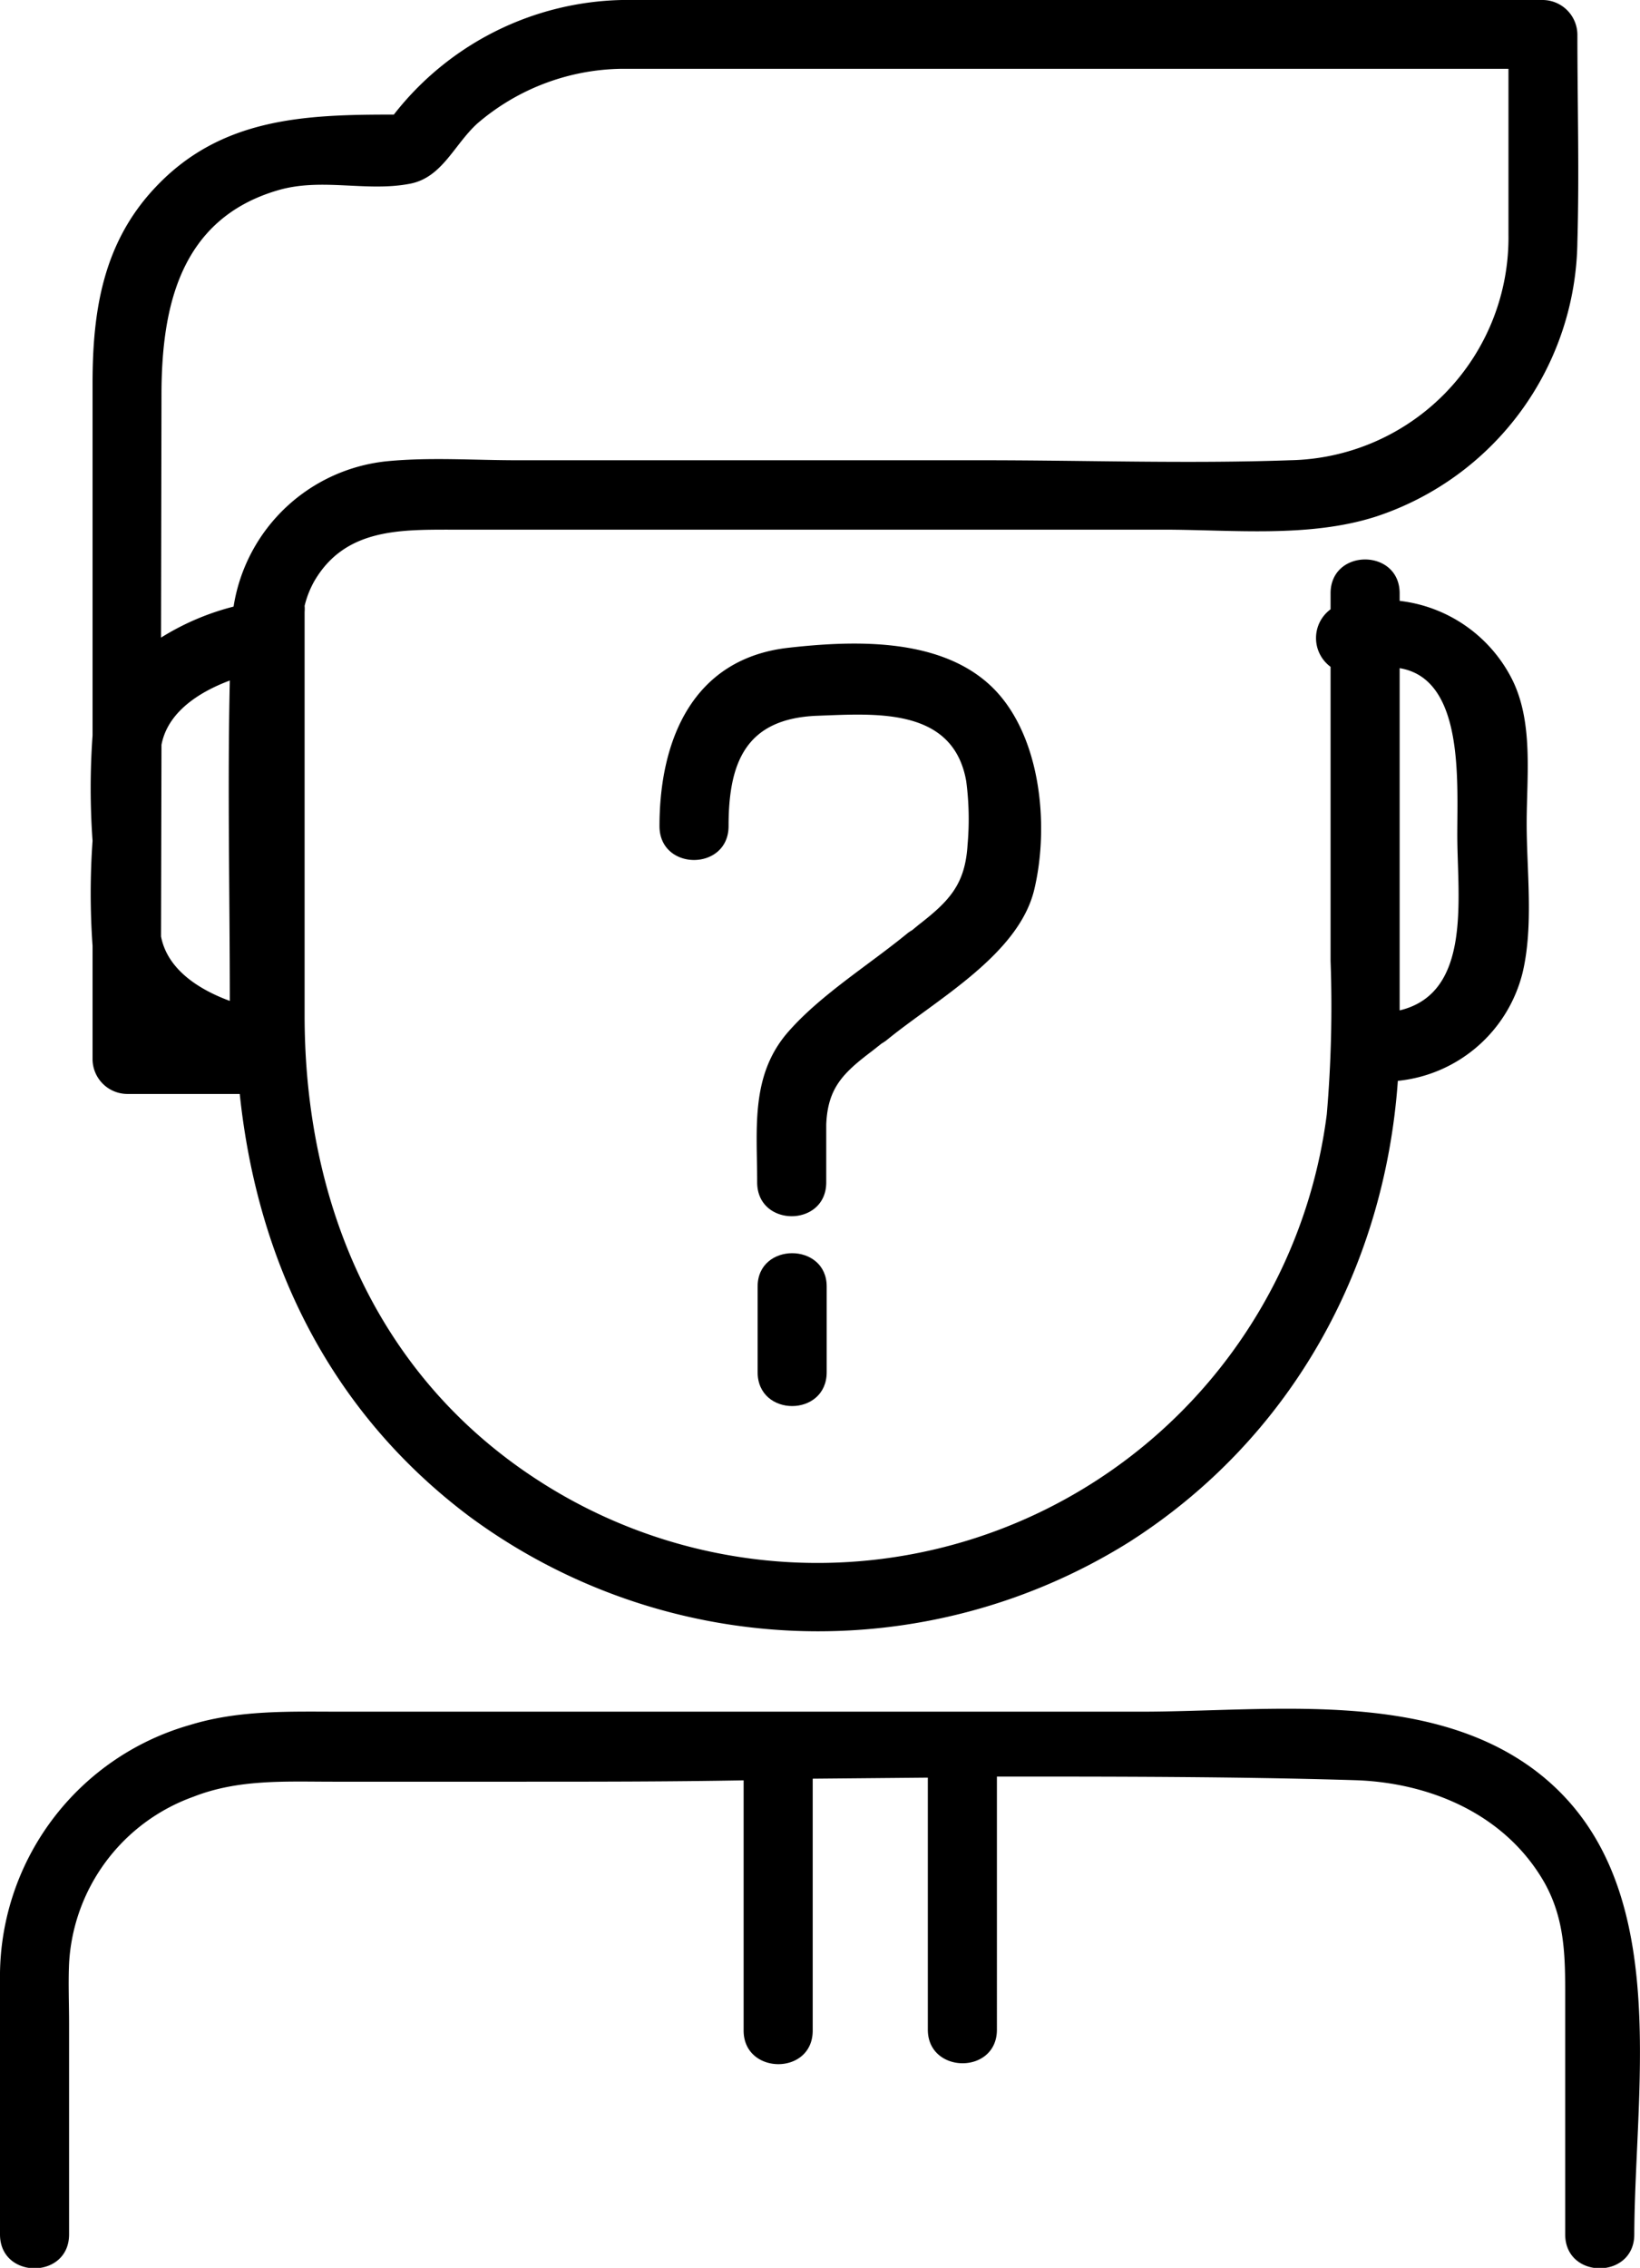
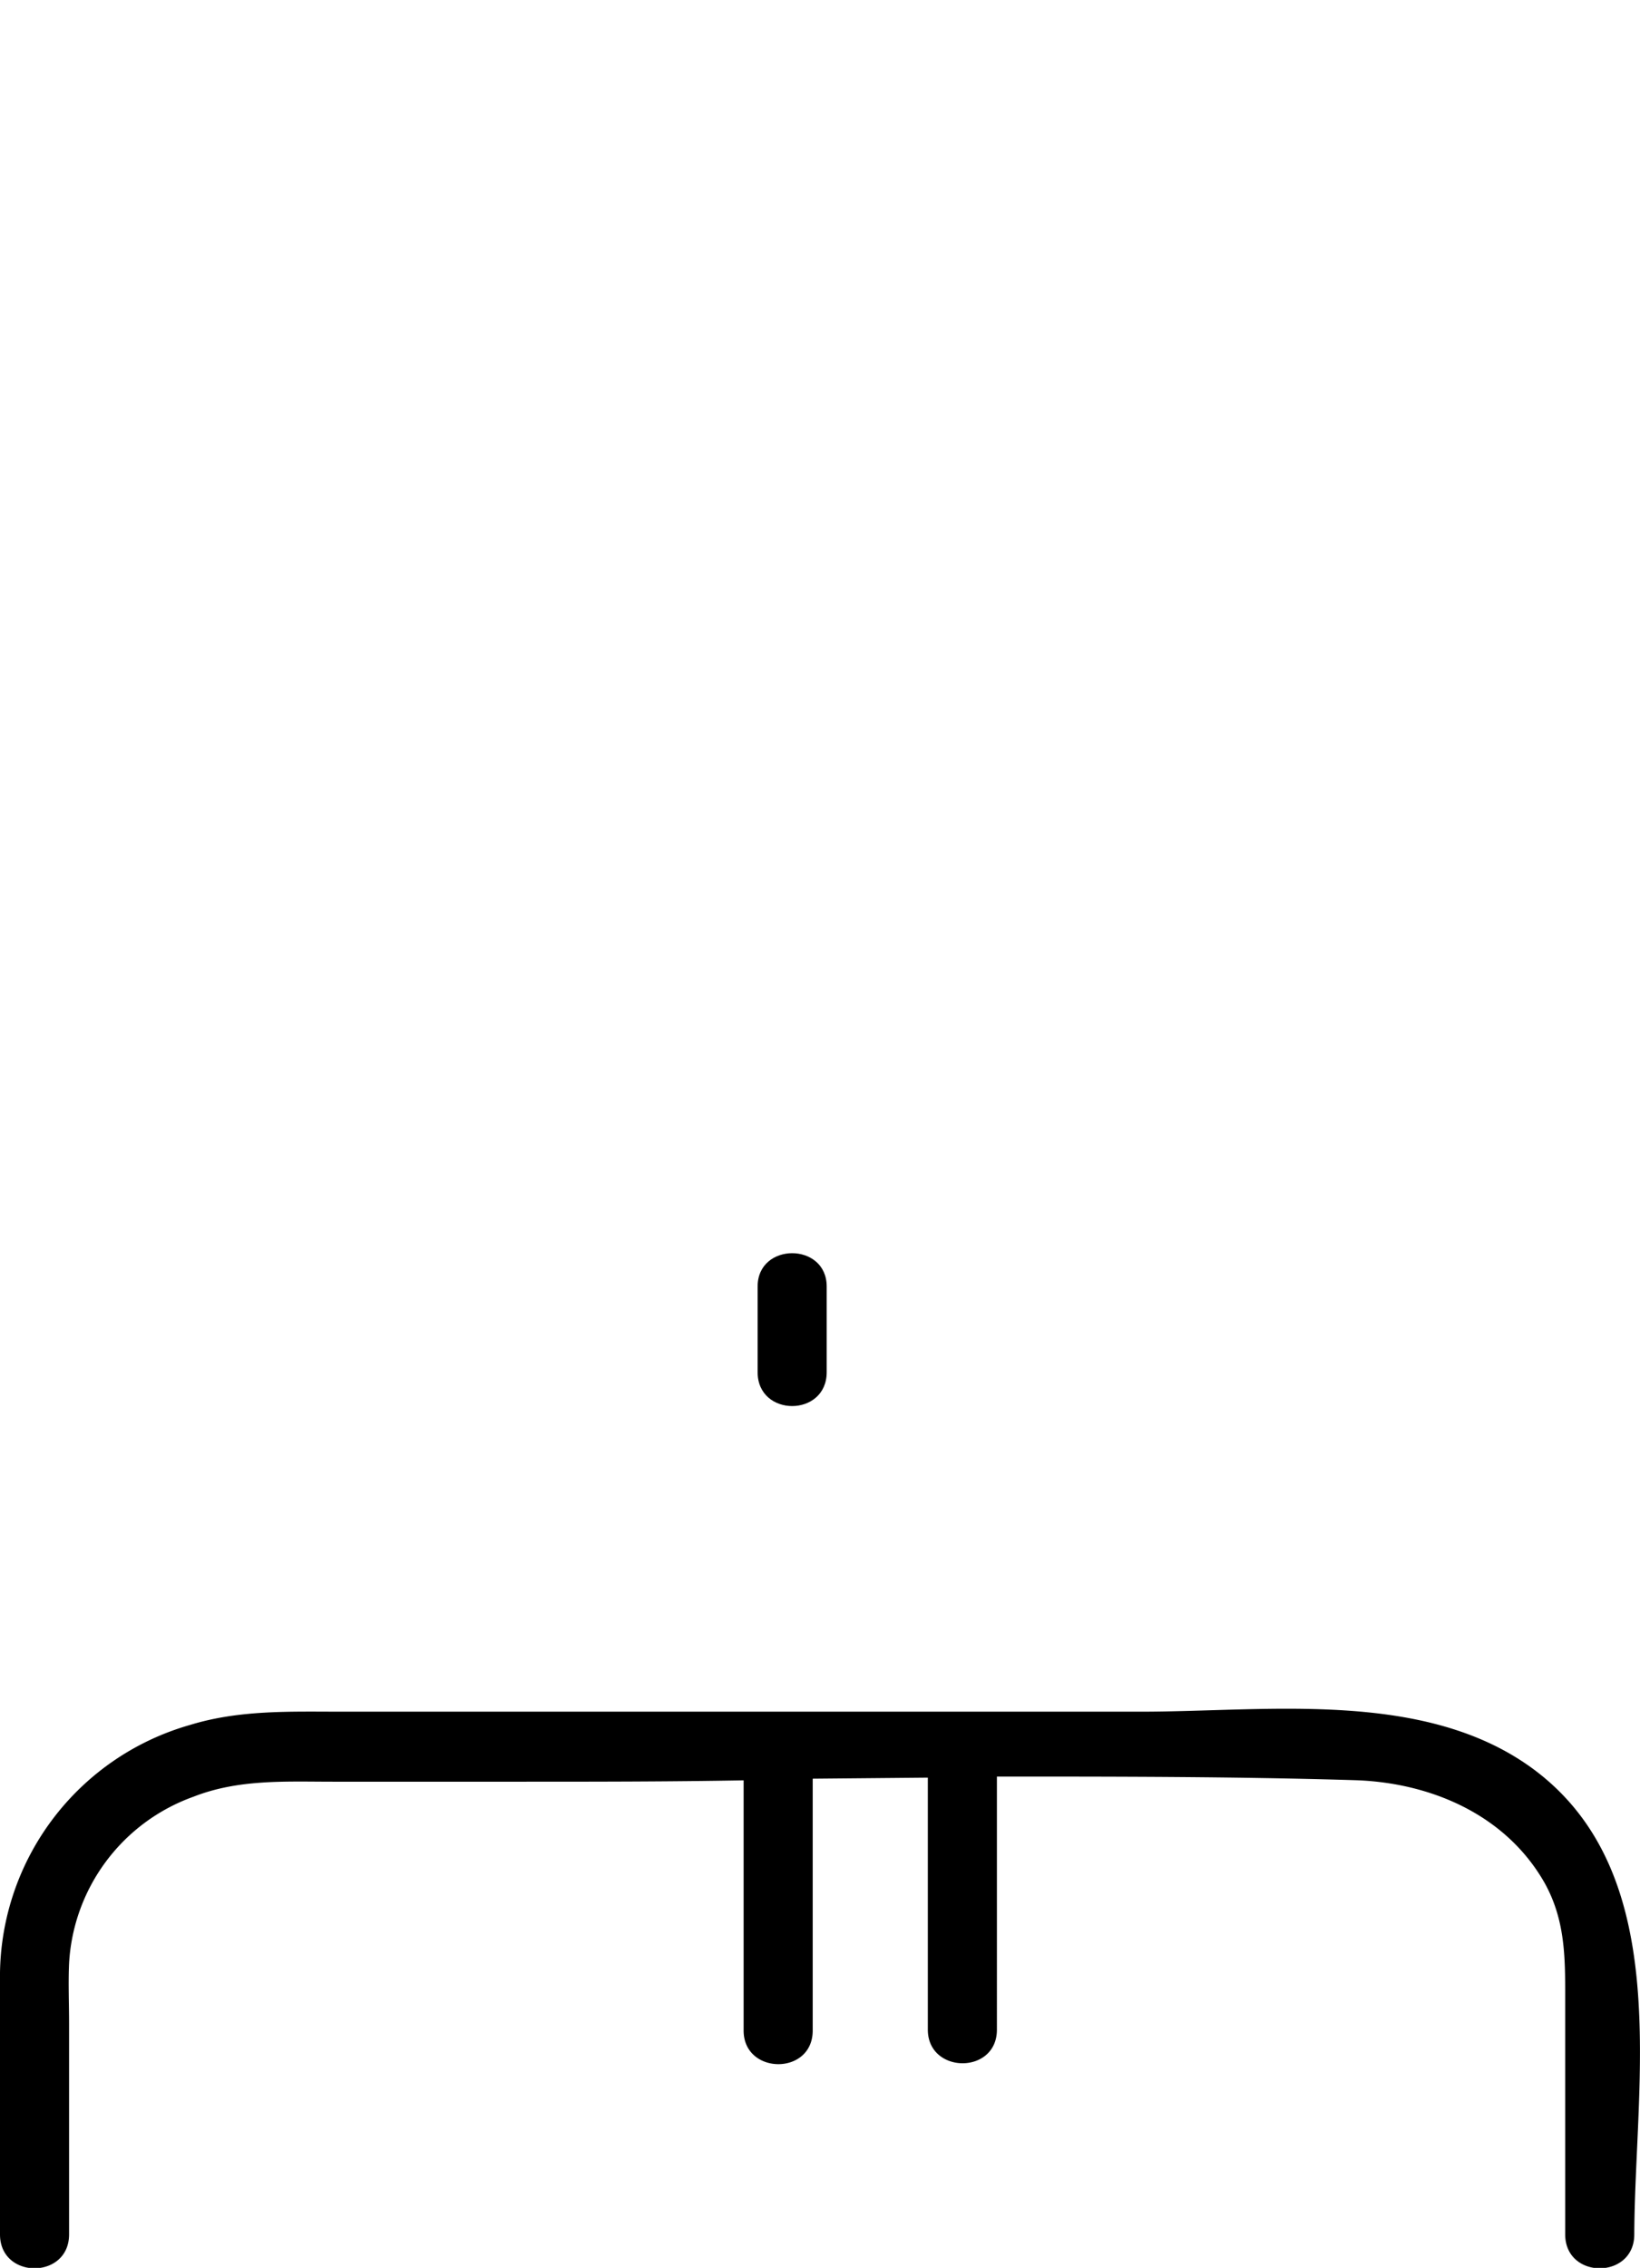
<svg xmlns="http://www.w3.org/2000/svg" viewBox="0 0 108.97 150.63">
  <g id="Calque_2" data-name="Calque 2">
    <g id="Calque_1-2" data-name="Calque 1">
      <path d="M102,117.59c-7.21-5.42-17.71-3.9-26.21-3.9H22.69c-3.39,0-6.77-.13-10.06.88A17.38,17.38,0,0,0,0,131.54c0,5.62,0,11.24,0,16.87,0,3,4.59,3,4.59,0v-14c0-1.33-.06-2.68,0-4a12.49,12.49,0,0,1,8.26-11.07c3-1.18,6.13-1,9.28-1H34.48c5,0,10,0,14.93-.09v16.62c0,2.95,4.59,3,4.59,0V118.14l7.65-.07v16.74c0,2.95,4.59,3,4.59,0V118c7.94,0,15.88,0,23.8.24,5,.16,10,2.27,12.59,6.82C104,127.52,104,130,104,132.67v15.74c0,3,4.59,3,4.59,0C108.63,138.21,111.27,124.59,102,117.59Z" />
-       <path d="M6.15,62.82v7.55a2.32,2.32,0,0,0,2.29,2.29h7.49c1.16,11.08,5.95,21.08,15.27,28.07A39,39,0,0,0,75,102.44c10.78-6.86,17-18.2,17.88-30.65a9.52,9.52,0,0,0,8.29-7.19c.74-3.12.27-6.74.27-9.9s.47-6.77-1-9.64A9.6,9.6,0,0,0,93,39.91v-.5c0-3-4.59-3-4.59,0v1.06a2.37,2.37,0,0,0,0,3.82V63.82A84.14,84.14,0,0,1,88.16,74,34.12,34.12,0,0,1,36,98.48C25.11,91.57,20.24,80,20.24,67.45V40.65a2.59,2.59,0,0,0,0-.41,6.36,6.36,0,0,1,.65-1.65c2-3.42,5.53-3.41,9-3.41H77.28c4.6,0,9.7.56,14.15-.87a19.47,19.47,0,0,0,13.38-18.25c.13-4.58,0-9.18,0-13.77A2.32,2.32,0,0,0,102.52,0H41.33A19.74,19.74,0,0,0,26.17,7.61c-5.87,0-11.49.18-15.87,4.86-3.46,3.68-4.15,8.19-4.15,13V48.85a49.26,49.26,0,0,0,0,7A49.4,49.4,0,0,0,6.15,62.82ZM93,44.38c4.26.7,3.83,7.36,3.83,11.08,0,4.13,1,10.5-3.83,11.65Q93,55.74,93,44.38ZM10.73,26.25c0-5.82,1.21-11.7,7.73-13.61,2.92-.86,5.9.13,8.8-.44,2.13-.42,2.91-2.59,4.46-4a15,15,0,0,1,9.61-3.63h58.9c0,3.67,0,7.33,0,11a14.79,14.79,0,0,1-14.53,15c-6.75.24-13.58,0-20.34,0h-31c-2.85,0-5.76-.21-8.59.06a11.49,11.49,0,0,0-10.25,9.66,17,17,0,0,0-4.82,2.06Zm0,23.22c.4-2.12,2.4-3.47,4.54-4.27-.16,7.08,0,14.19,0,21.28-2.15-.79-4.16-2.14-4.57-4.28Z" />
-       <path d="M57.92,69.83l.66-.52a3.15,3.15,0,0,0,.33-.22c3.28-2.69,8.77-5.66,9.81-10s.42-10.54-3-13.64-9-2.91-13.29-2.43c-6.43.7-8.61,6.18-8.61,11.85,0,3,4.59,3,4.59,0,0-4.21,1.13-7.16,5.92-7.33,3.83-.14,9-.58,9.87,4.34a19.31,19.31,0,0,1,.09,4.23c-.16,2.58-1.15,3.69-3.23,5.3l-.45.37a2.9,2.9,0,0,0-.29.19c-2.54,2.09-5.72,4.05-7.89,6.5-2.59,2.9-2.12,6.46-2.12,10.06,0,3,4.59,3,4.59,0,0-1.29,0-2.57,0-3.85C55,72.28,56,71.28,57.92,69.83Z" />
      <path d="M50.34,85.45v5.69c0,3,4.59,3,4.59,0V85.45C54.93,82.5,50.34,82.5,50.34,85.45Z" />
    </g>
  </g>
</svg>